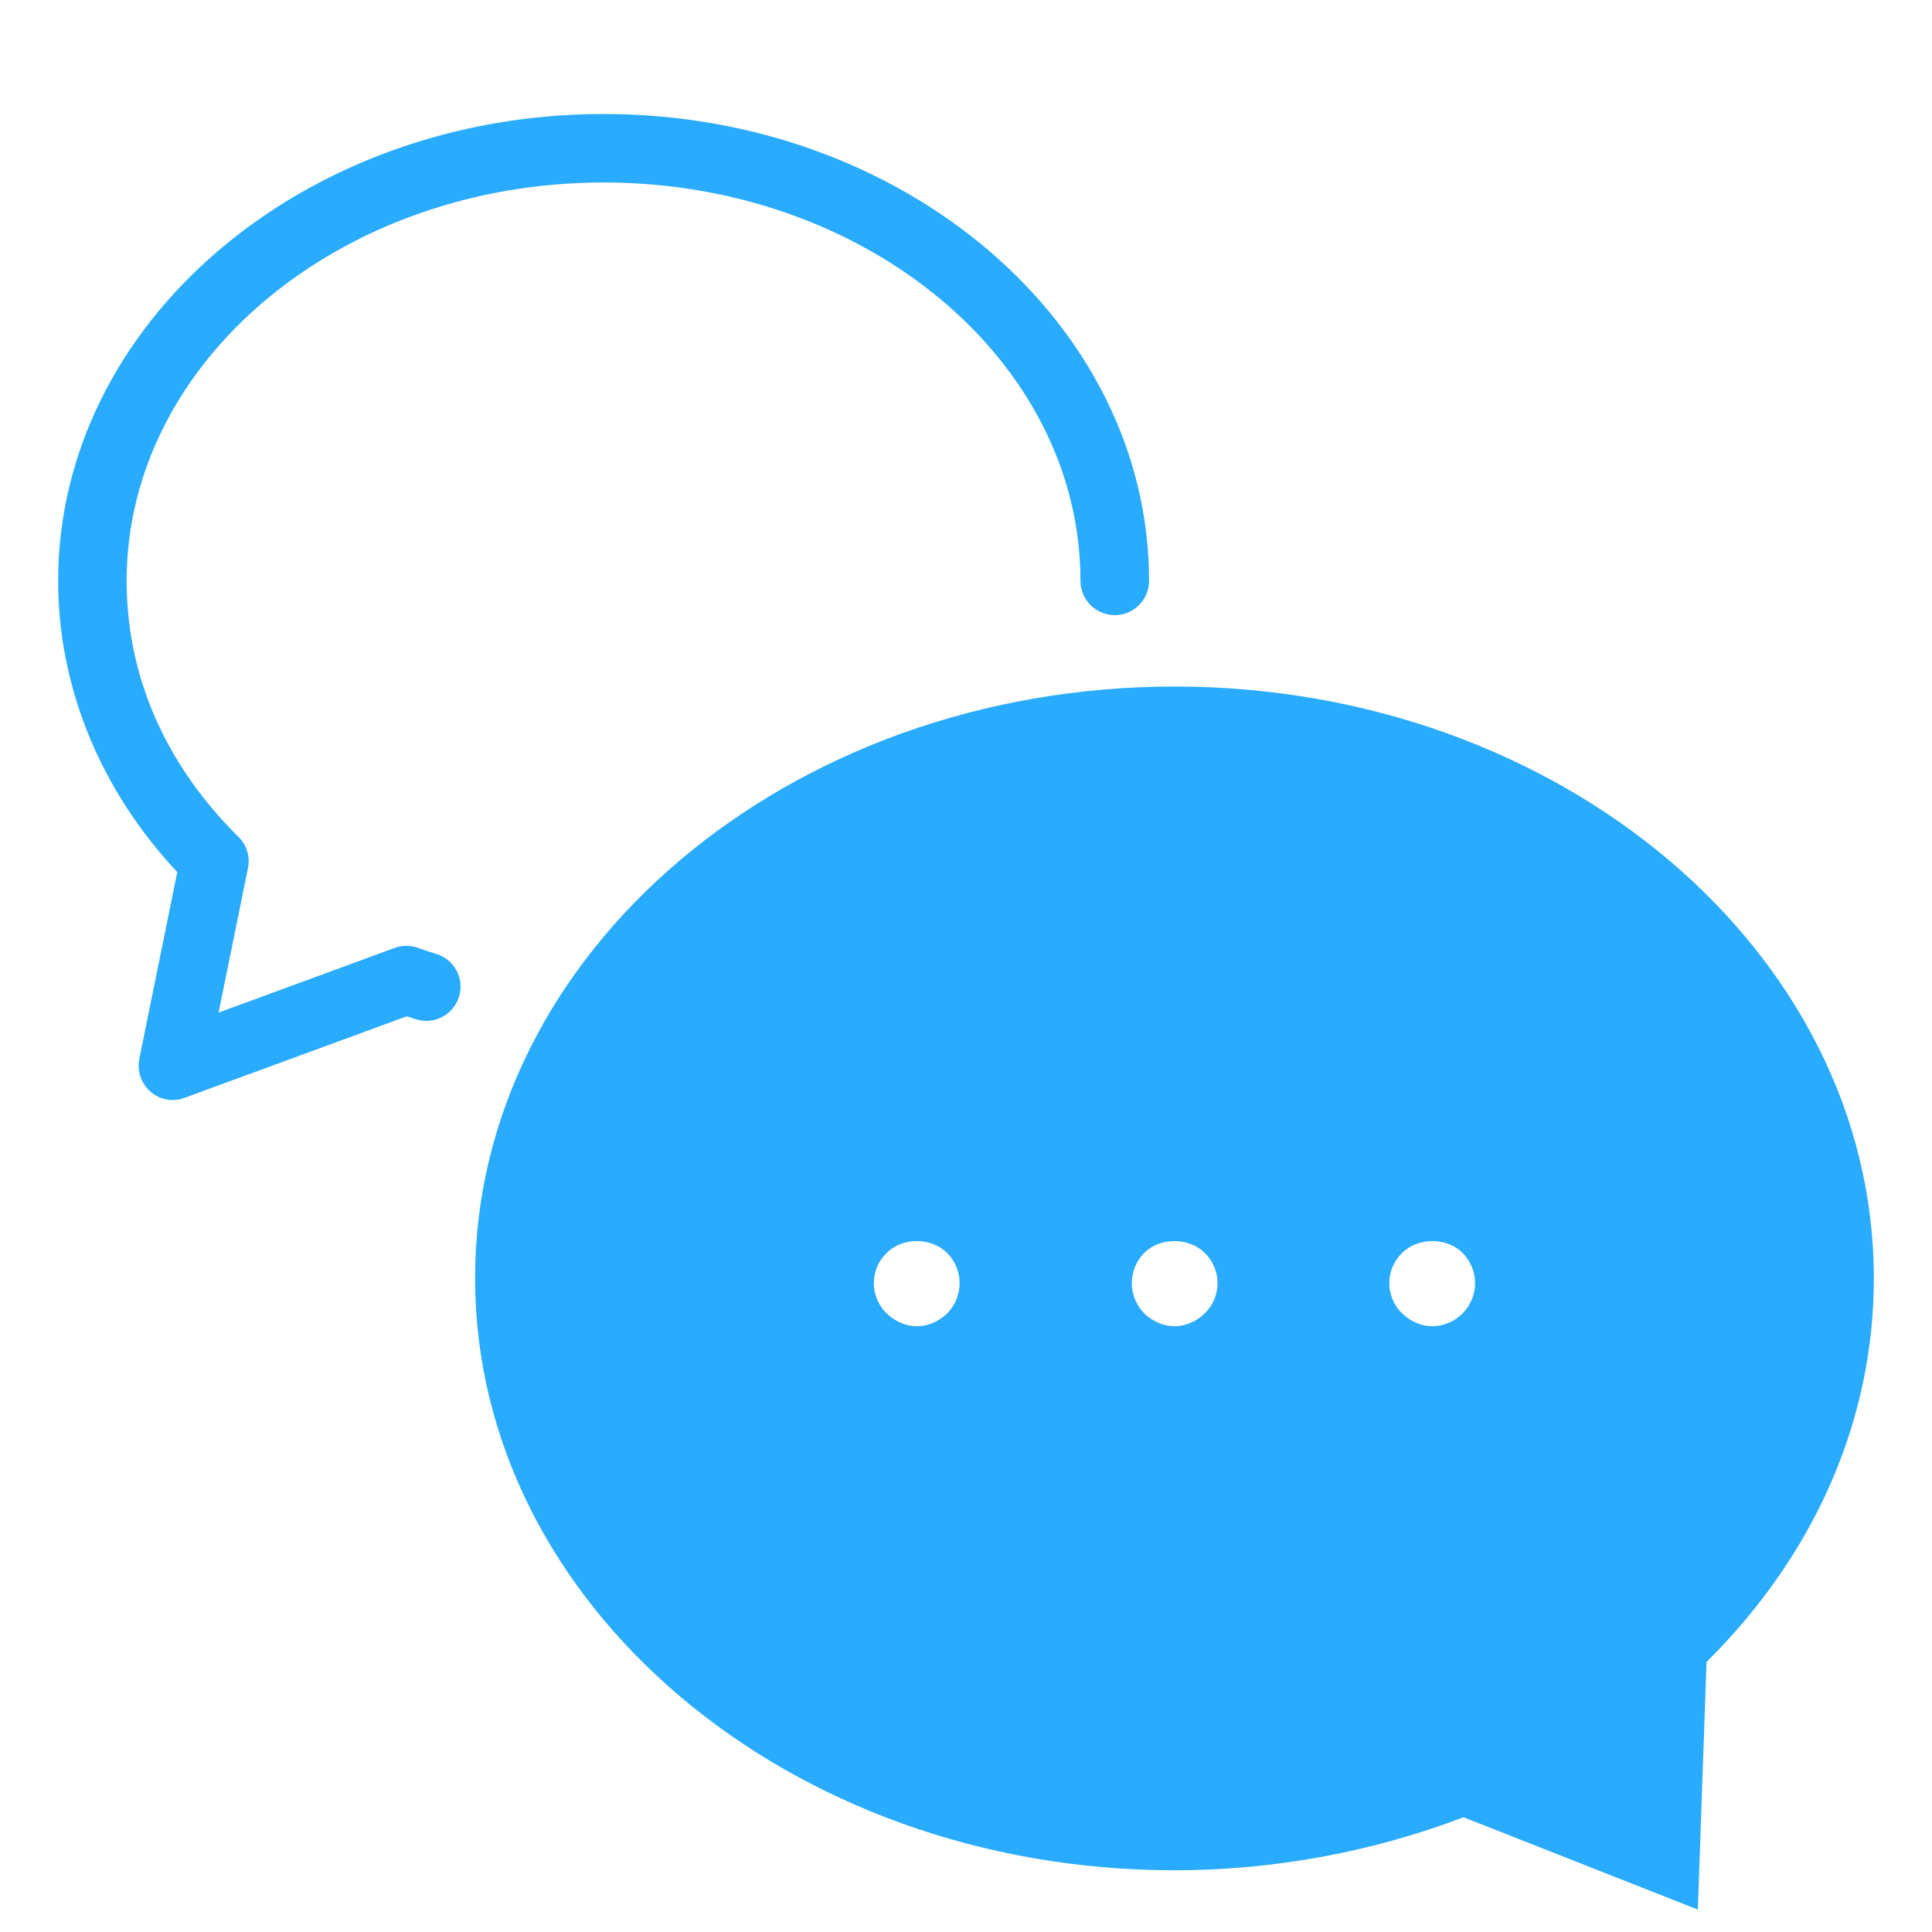
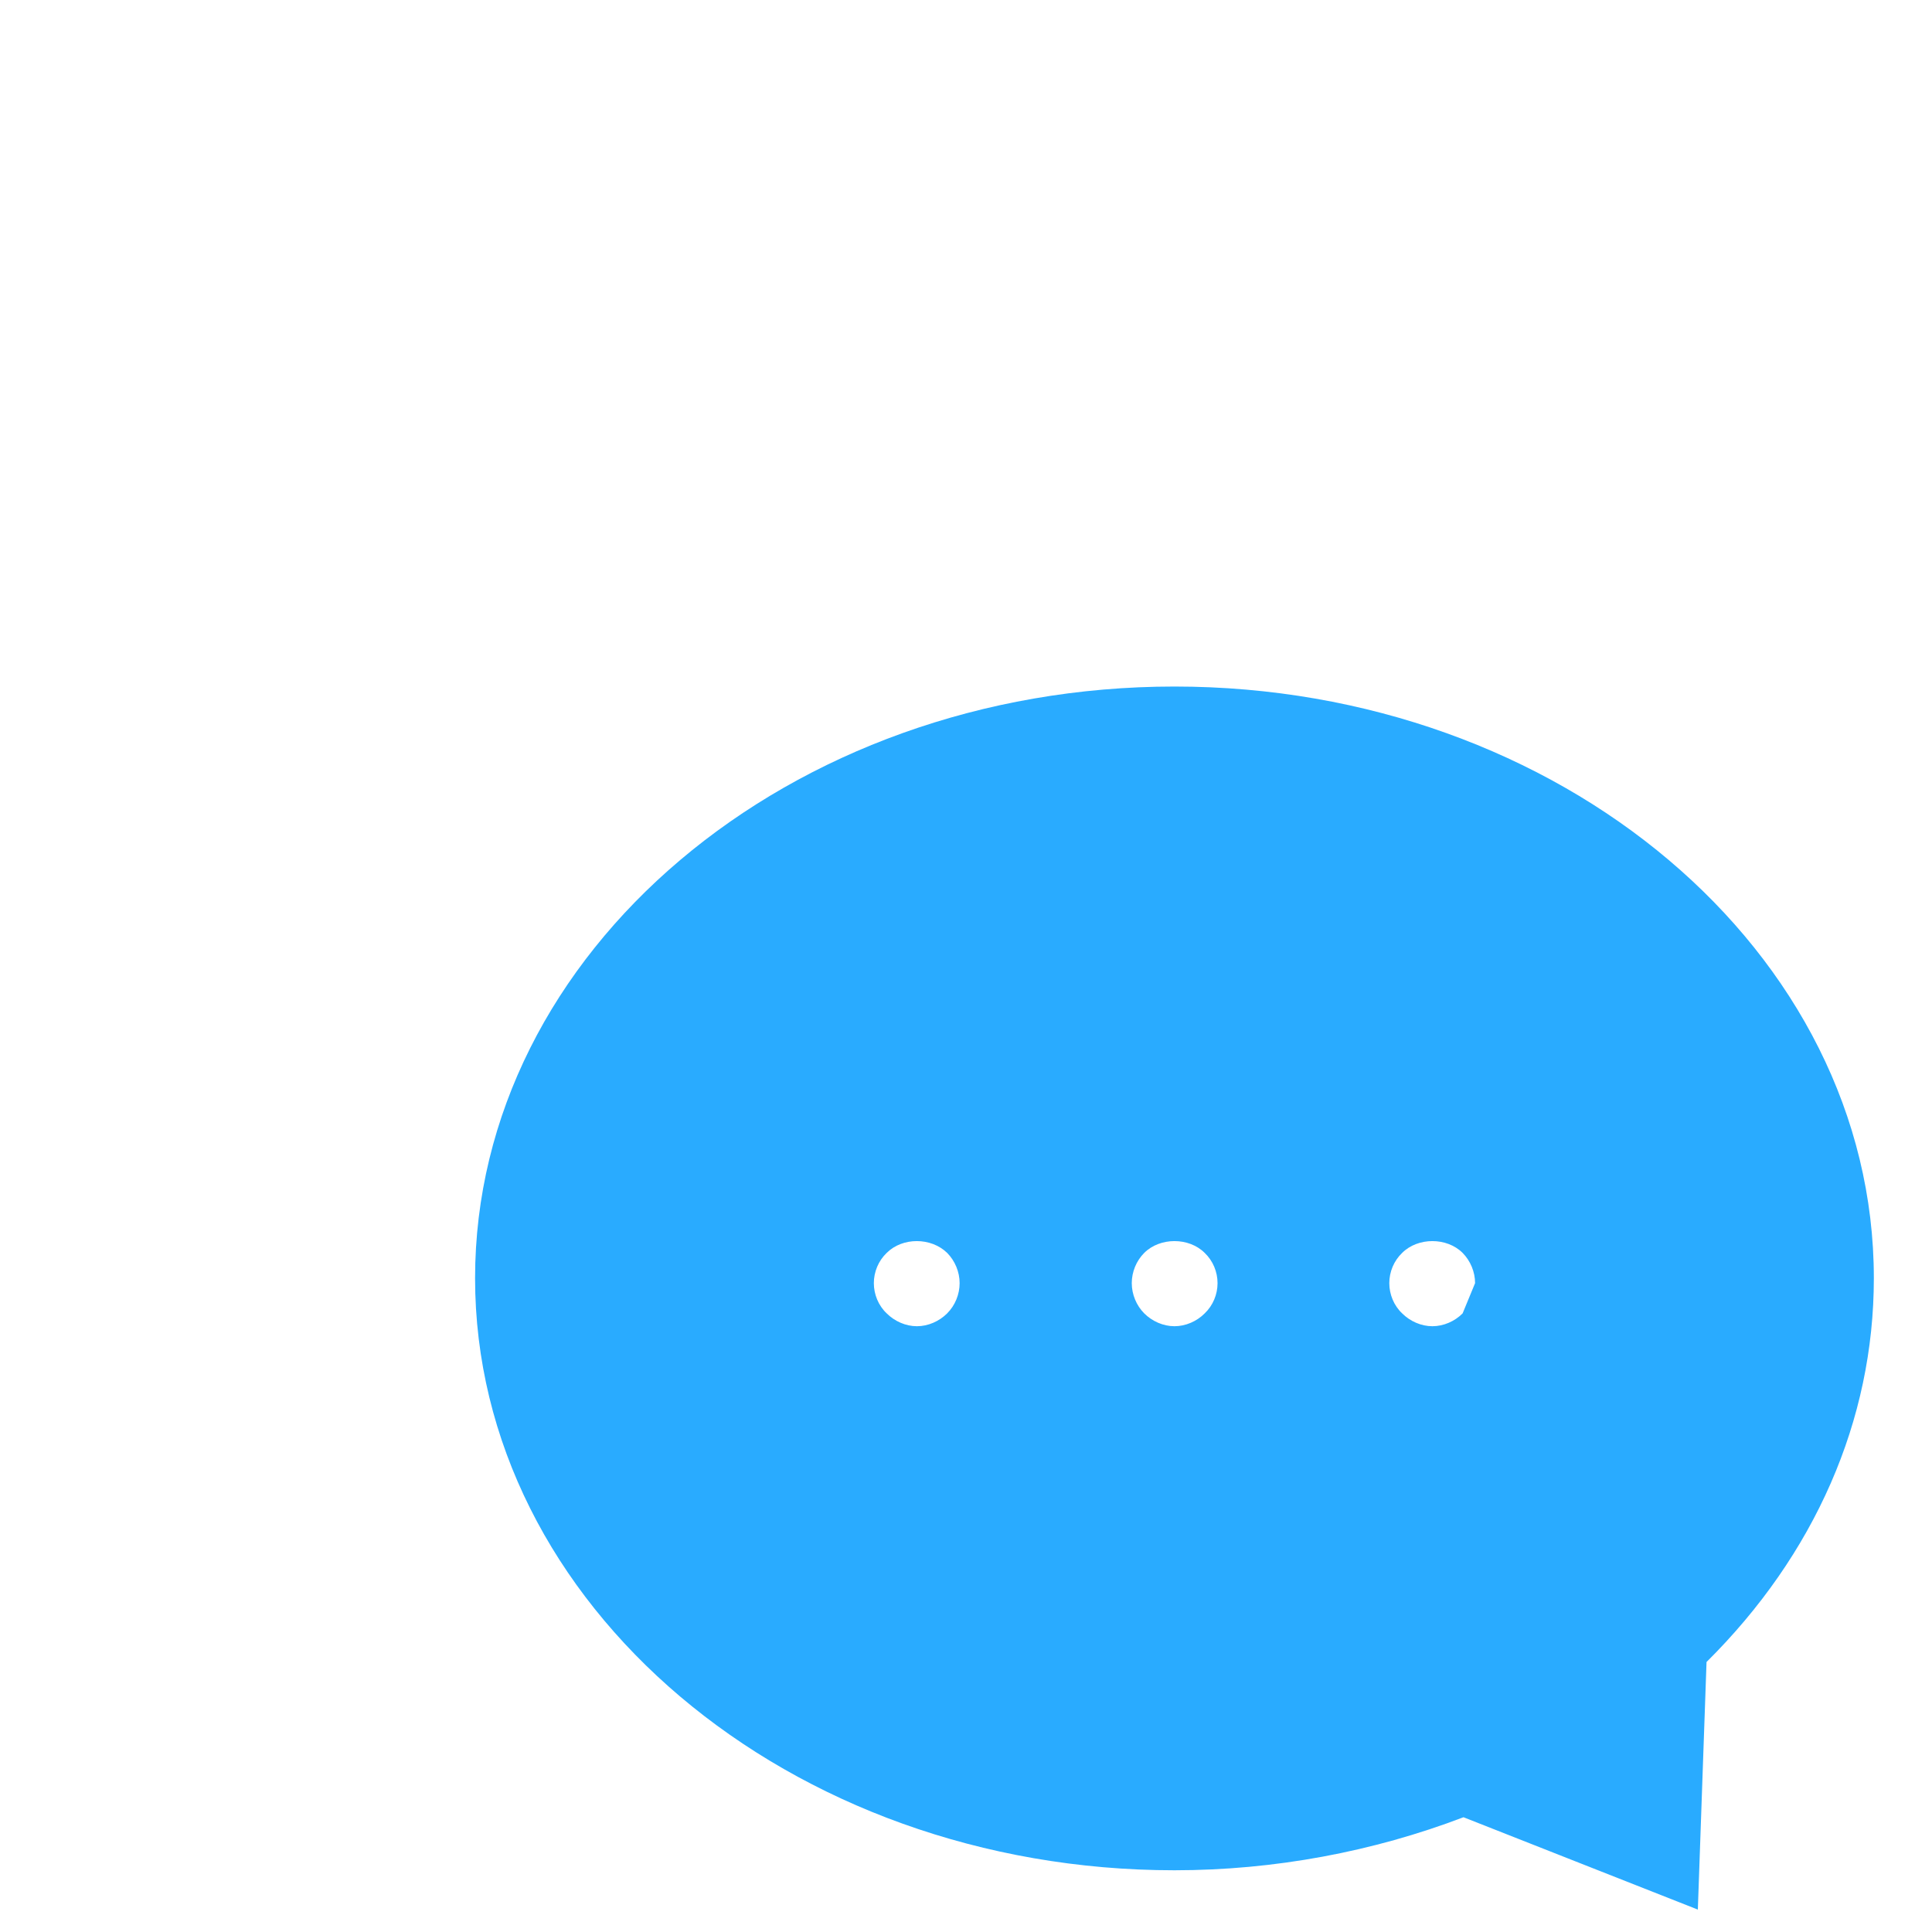
<svg xmlns="http://www.w3.org/2000/svg" id="Layer_1" data-name="Layer 1" viewBox="0 0 200 200">
  <defs>
    <style> .cls-1 { fill: #29abff; } </style>
  </defs>
-   <path class="cls-1" d="m121.58,71.07c-39.91,0-72.4,27.48-72.4,61.25s32.49,61.29,72.4,61.29c10.37,0,20.58-1.93,29.92-5.49l24.26,9.56.9-25.63c11.19-11.1,17.32-24.99,17.32-39.73,0-33.78-32.49-61.25-72.4-61.25Zm-23.53,64.89c-.82.82-1.97,1.33-3.13,1.33s-2.31-.51-3.13-1.33c-.86-.81-1.33-1.97-1.33-3.13s.47-2.31,1.33-3.13c1.63-1.63,4.59-1.63,6.26,0,.81.82,1.29,1.97,1.29,3.13s-.47,2.31-1.29,3.13Zm26.66,0c-.81.82-1.97,1.33-3.13,1.33s-2.31-.51-3.13-1.33c-.81-.81-1.29-1.97-1.29-3.13s.47-2.31,1.29-3.13c1.63-1.63,4.63-1.63,6.26,0,.86.82,1.33,1.97,1.33,3.13s-.47,2.31-1.33,3.13Zm26.7,0c-.81.82-1.97,1.33-3.13,1.33s-2.31-.51-3.13-1.33c-.86-.81-1.33-1.97-1.33-3.13s.47-2.31,1.33-3.13c1.63-1.63,4.63-1.63,6.26,0,.81.82,1.29,1.97,1.29,3.13s-.47,2.31-1.29,3.13Z" />
-   <path class="cls-1" d="m17.9,113.88c-.83,0-1.66-.29-2.31-.86-.97-.84-1.42-2.14-1.17-3.4l3.93-19.34c-7.97-8.51-12.33-19.15-12.33-30.15,0-26.65,25.33-48.33,56.47-48.33s56.46,21.68,56.46,48.33c0,1.96-1.59,3.55-3.55,3.55s-3.55-1.59-3.55-3.55c0-22.74-22.15-41.24-49.37-41.24S13.11,37.4,13.11,60.14c0,9.78,3.95,18.89,11.44,26.36.93.83,1.38,2.1,1.12,3.36l-3.04,14.96,18.22-6.69c.78-.29,1.63-.29,2.41-.01l.51.18c.44.15.93.31,1.42.46,1.87.59,2.91,2.57,2.32,4.44-.59,1.87-2.58,2.91-4.44,2.32-.32-.1-.65-.2-.97-.31l-23,8.44c-.4.15-.81.22-1.22.22Z" />
+   <path class="cls-1" d="m121.58,71.07c-39.91,0-72.4,27.48-72.4,61.25s32.49,61.29,72.4,61.29c10.37,0,20.58-1.93,29.92-5.49l24.26,9.56.9-25.63c11.19-11.1,17.32-24.99,17.32-39.73,0-33.78-32.49-61.25-72.4-61.25Zm-23.53,64.89c-.82.82-1.97,1.33-3.13,1.33s-2.31-.51-3.13-1.33c-.86-.81-1.33-1.97-1.33-3.13s.47-2.31,1.33-3.13c1.63-1.63,4.59-1.63,6.26,0,.81.82,1.29,1.97,1.29,3.13s-.47,2.31-1.29,3.13Zm26.66,0c-.81.82-1.97,1.33-3.13,1.33s-2.31-.51-3.13-1.33c-.81-.81-1.29-1.97-1.29-3.13s.47-2.31,1.29-3.13c1.63-1.63,4.63-1.63,6.26,0,.86.82,1.33,1.97,1.33,3.13s-.47,2.31-1.33,3.13Zm26.7,0c-.81.82-1.97,1.33-3.13,1.33s-2.31-.51-3.13-1.33c-.86-.81-1.33-1.97-1.33-3.13s.47-2.31,1.33-3.13c1.63-1.63,4.63-1.63,6.26,0,.81.82,1.29,1.97,1.29,3.13Z" />
</svg>